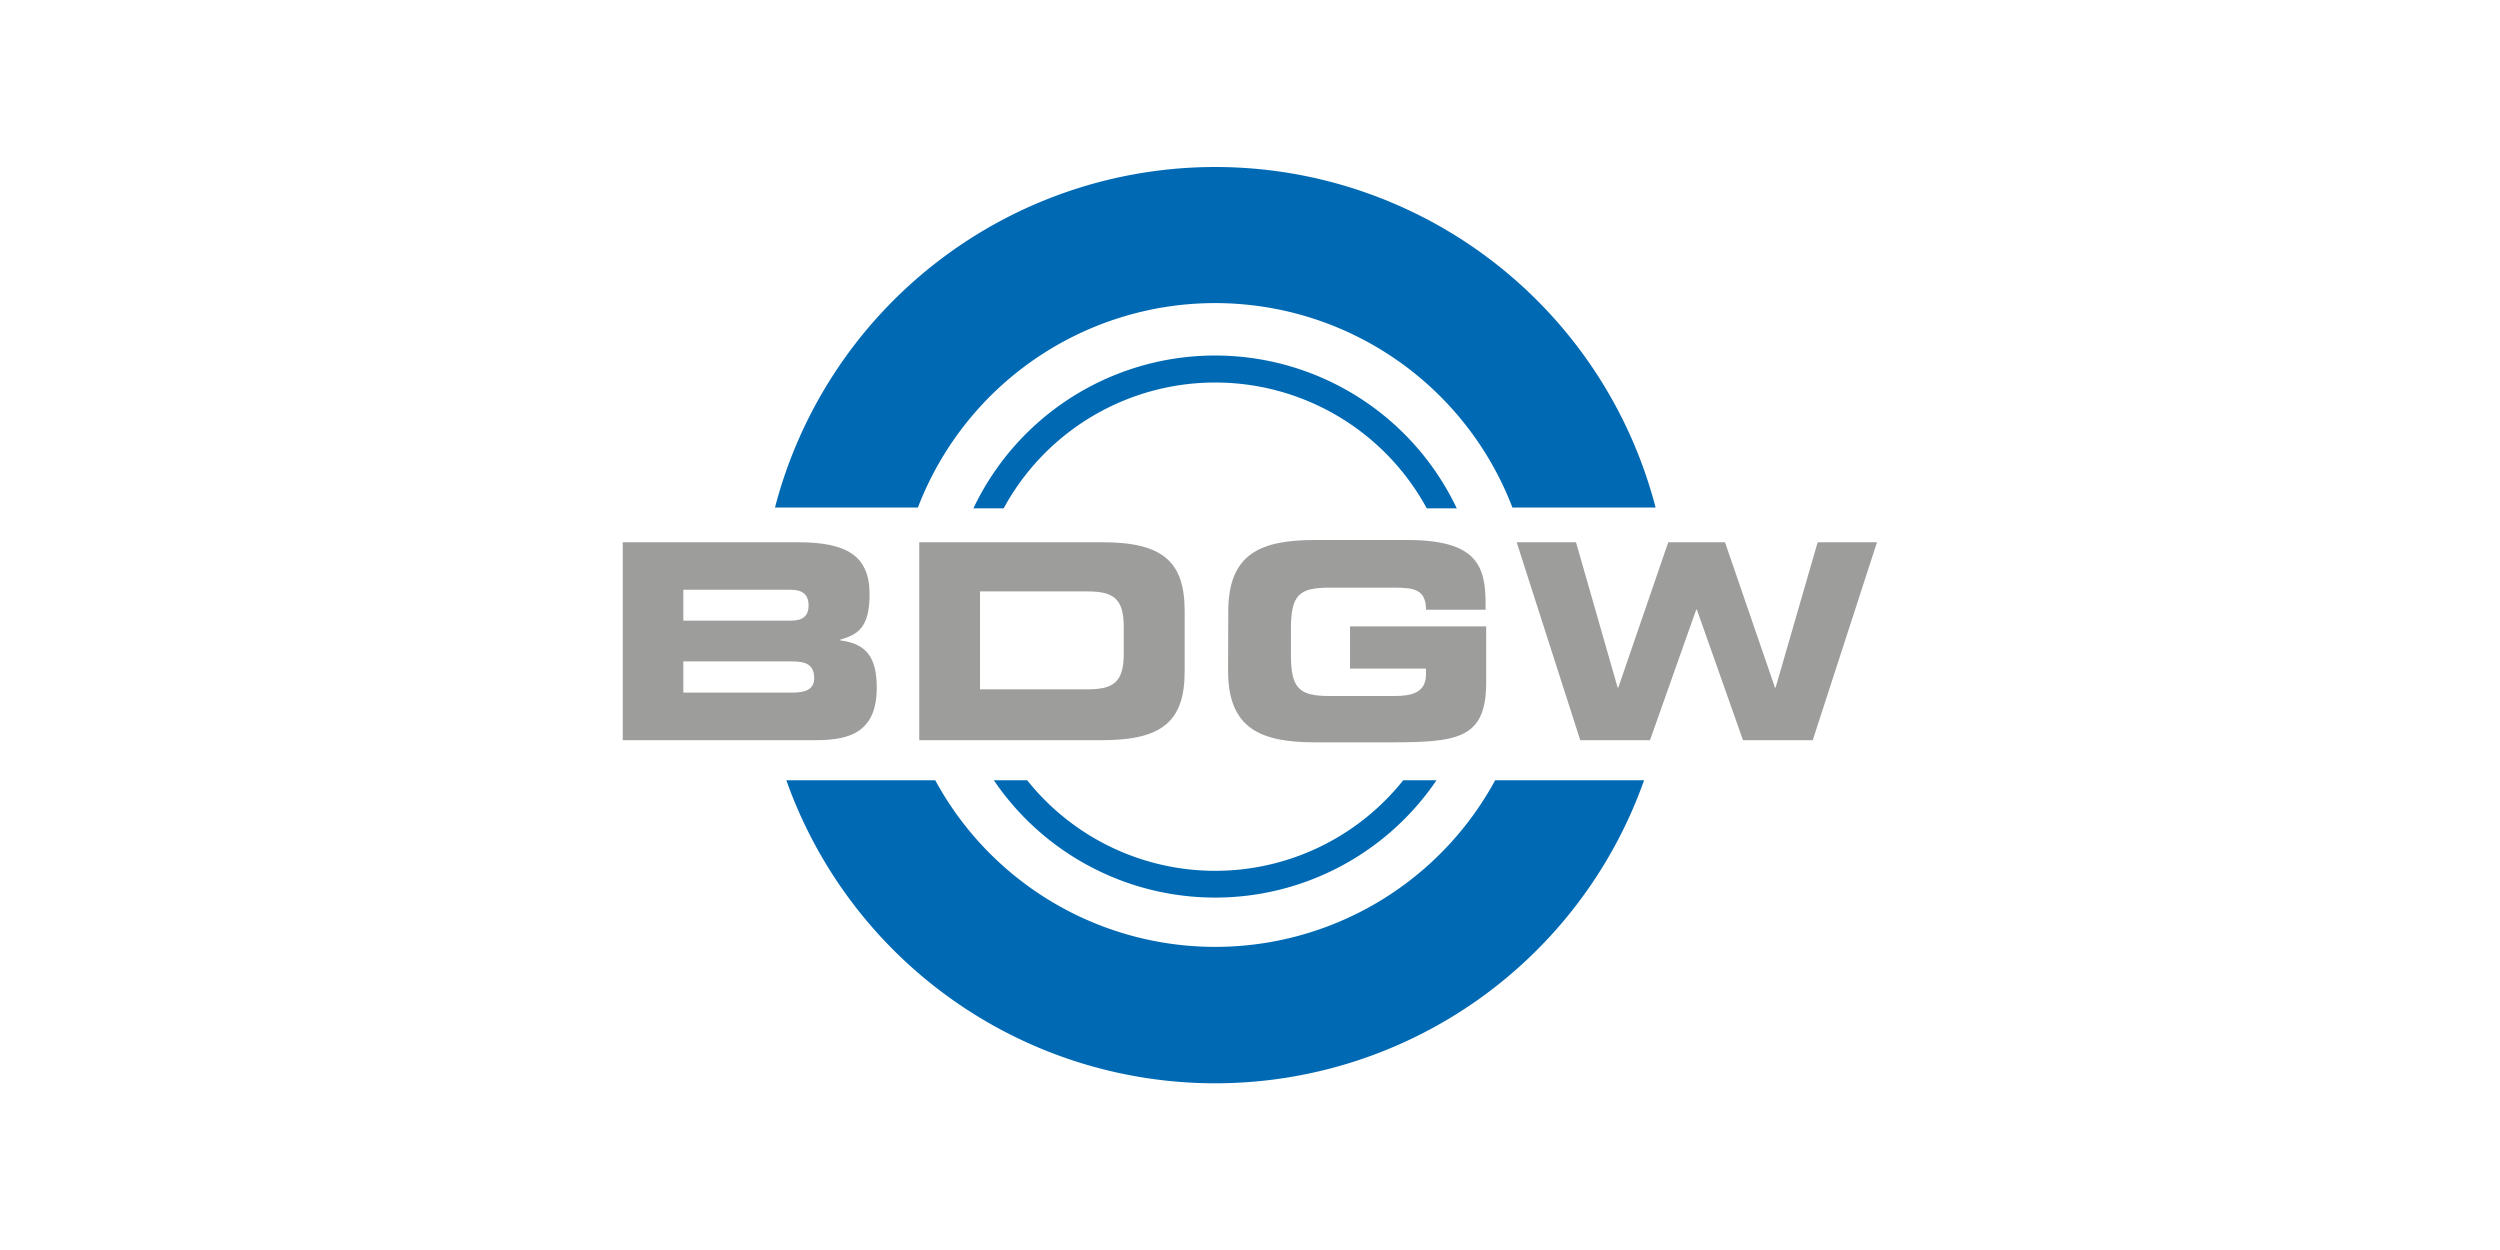
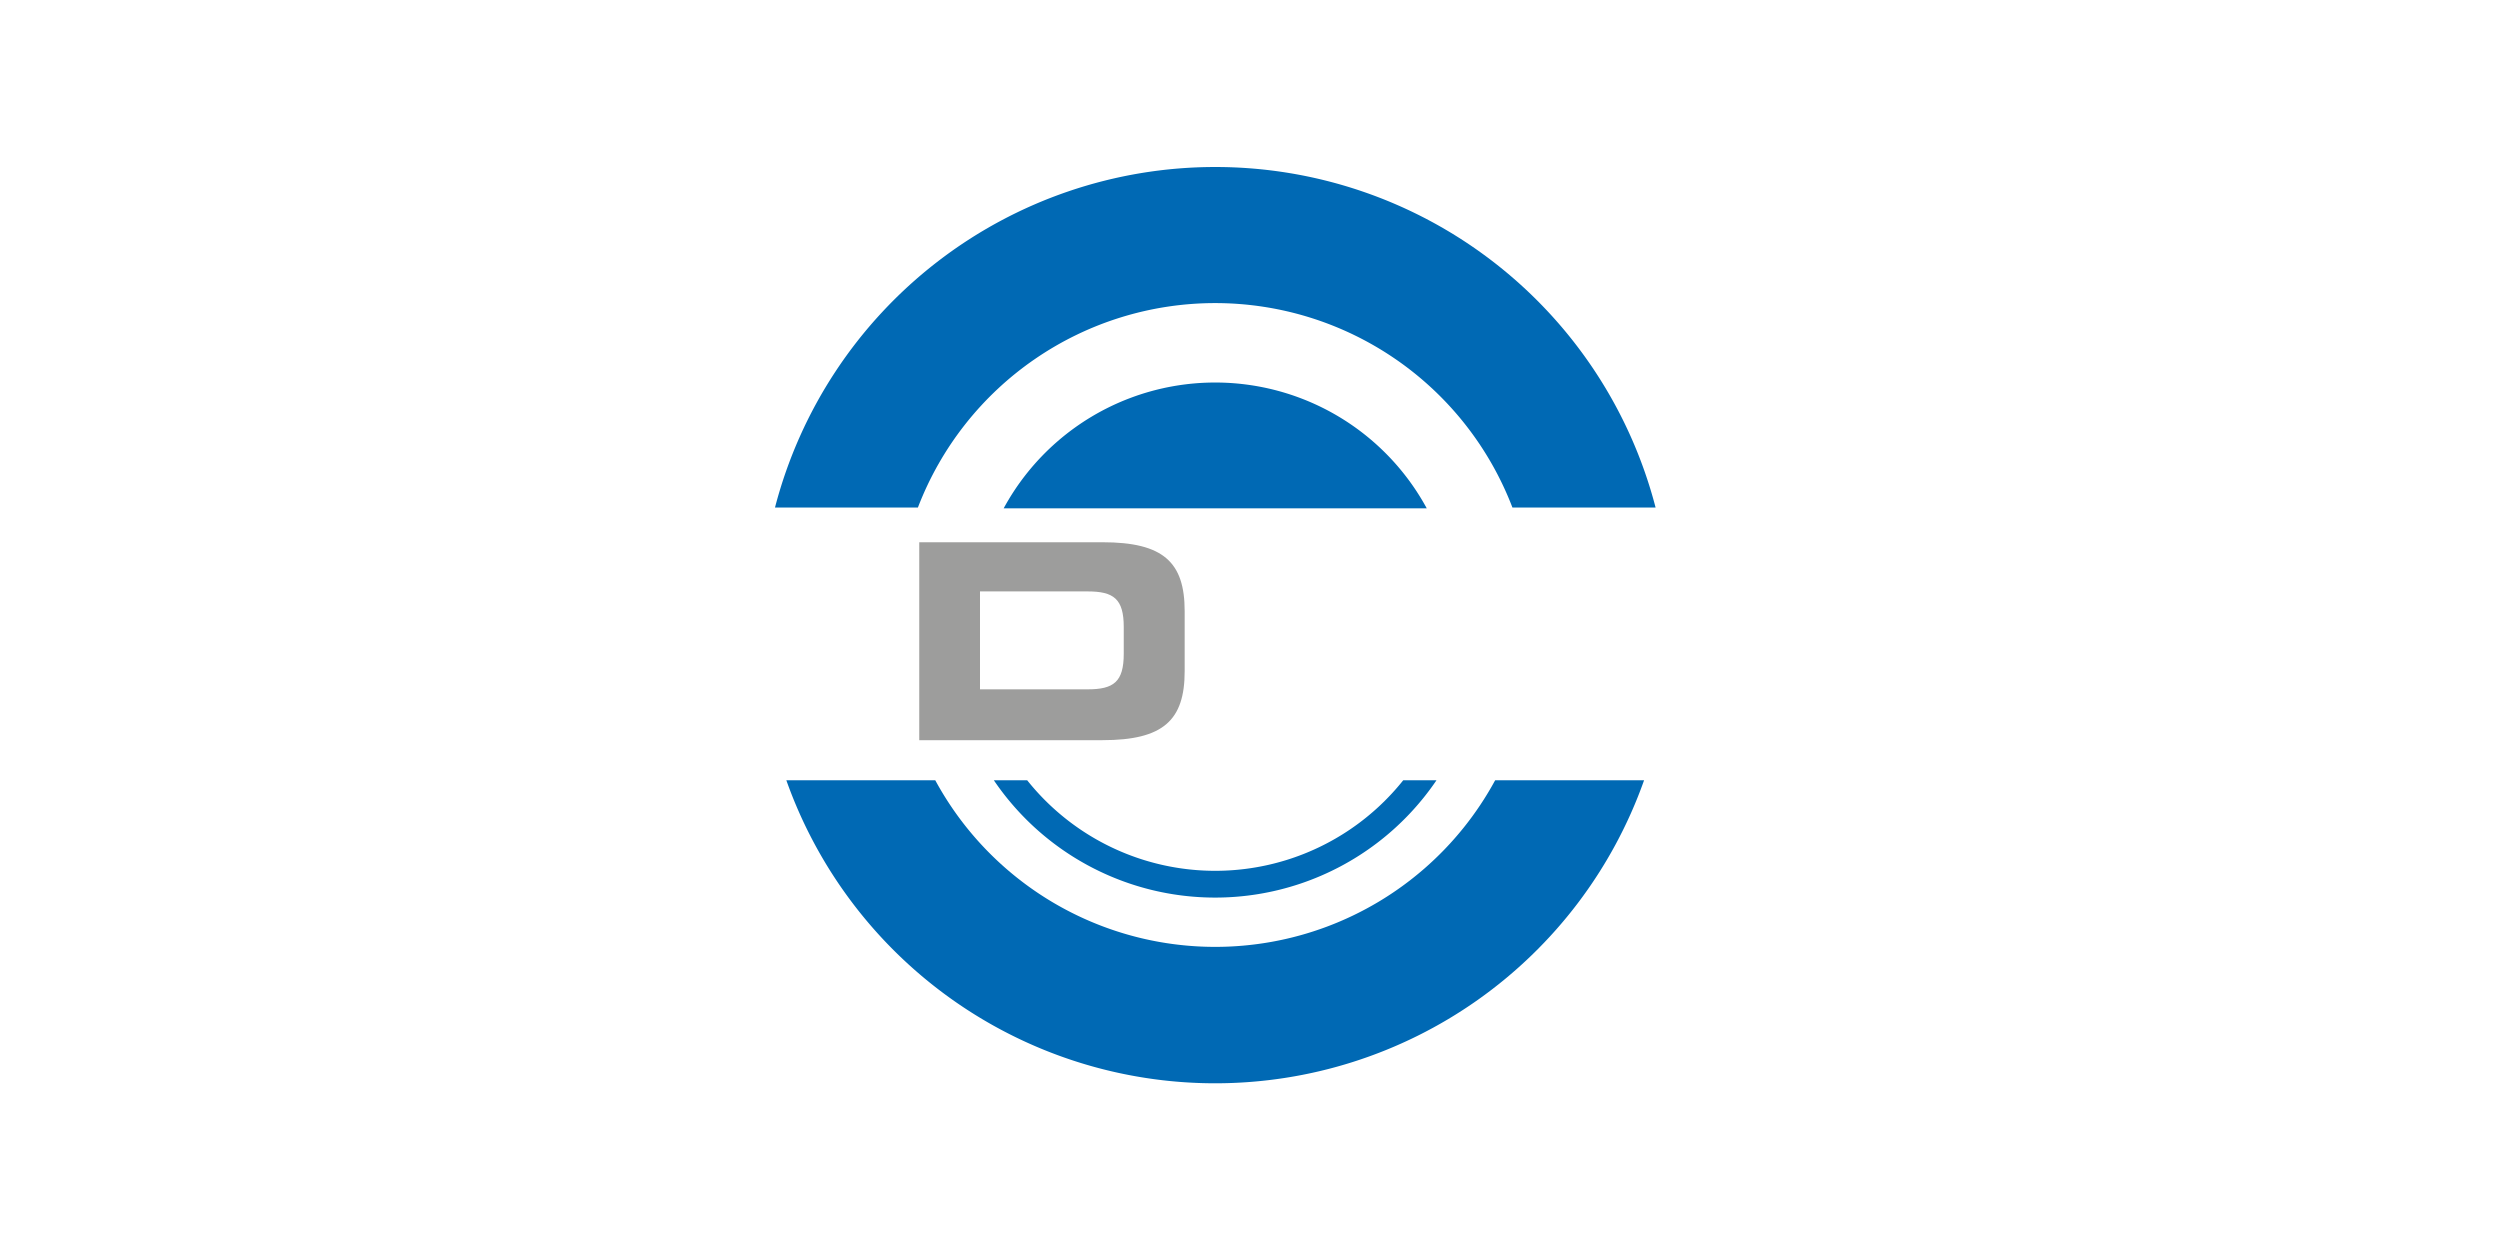
<svg xmlns="http://www.w3.org/2000/svg" id="Logos" width="300" height="150" viewBox="0 0 300 150">
  <defs>
    <style>.cls-1{fill:#0069b4;fill-rule:evenodd;}.cls-2{fill:#9d9d9c;}</style>
  </defs>
  <g id="bdgw">
    <path class="cls-1" d="M110.15,60.9a38.2,38.2,0,0,1,71.34,0h17.18A54.59,54.59,0,0,0,93,60.9Z" />
    <path class="cls-1" d="M179.42,93.63a38.22,38.22,0,0,1-67.19,0H94.36a54.6,54.6,0,0,0,102.93,0Z" />
    <path class="cls-1" d="M168.39,93.63a28.86,28.86,0,0,1-45.13,0h-4a32.09,32.09,0,0,0,53.12,0Z" />
-     <path class="cls-1" d="M120.44,61a28.89,28.89,0,0,1,50.77,0h3.6a32.1,32.1,0,0,0-58,0Z" />
-     <path class="cls-2" d="M74.73,65.07h21c5.8,0,8.62,1.57,8.62,6.23,0,4.07-1.47,4.86-3.51,5.45v.1c3.18.39,4.37,2.1,4.37,5.67,0,5.22-3.09,6.3-7.25,6.3H74.73ZM82,74.48h12.9c1.34,0,2.13-.49,2.13-1.83s-.79-1.88-2.13-1.88H82Zm0,8.63H95.07c1.58,0,2.63-.36,2.63-1.74,0-1.61-1-2-2.63-2H82Z" />
+     <path class="cls-1" d="M120.44,61a28.89,28.89,0,0,1,50.77,0h3.6Z" />
    <path class="cls-2" d="M110.31,65.07h22c7.29,0,9.85,2.39,9.85,8.26v7.22c0,5.88-2.56,8.27-9.85,8.27h-22Zm7.29,17.65h12.92c3.12,0,4.33-.89,4.33-4.27V75.24c0-3.38-1.21-4.27-4.33-4.27H117.6Z" />
-     <path class="cls-2" d="M147.39,73.4c0-7,3.9-8.6,10.46-8.6h11c8.27,0,9.42,3,9.42,7.62v.75h-7.15c0-2.36-1.35-2.65-3.68-2.65h-7.91c-3.67,0-4.62.88-4.62,5v3c0,4.07.95,5,4.62,5h7.78c1.9,0,3.81-.3,3.81-2.6v-.69H162V75.17h16.34v6.76c0,6.83-3.54,7.15-11.75,7.15h-8.76c-6.56,0-10.46-1.64-10.46-8.59Z" />
-     <path class="cls-2" d="M182,65.07h7.12l5,17.45h.07l6-17.45H207l6,17.45h.07l5.05-17.45h7.12l-7.71,23.75h-8.37l-5.54-15.68h-.07L198,88.82h-8.37Z" />
  </g>
</svg>